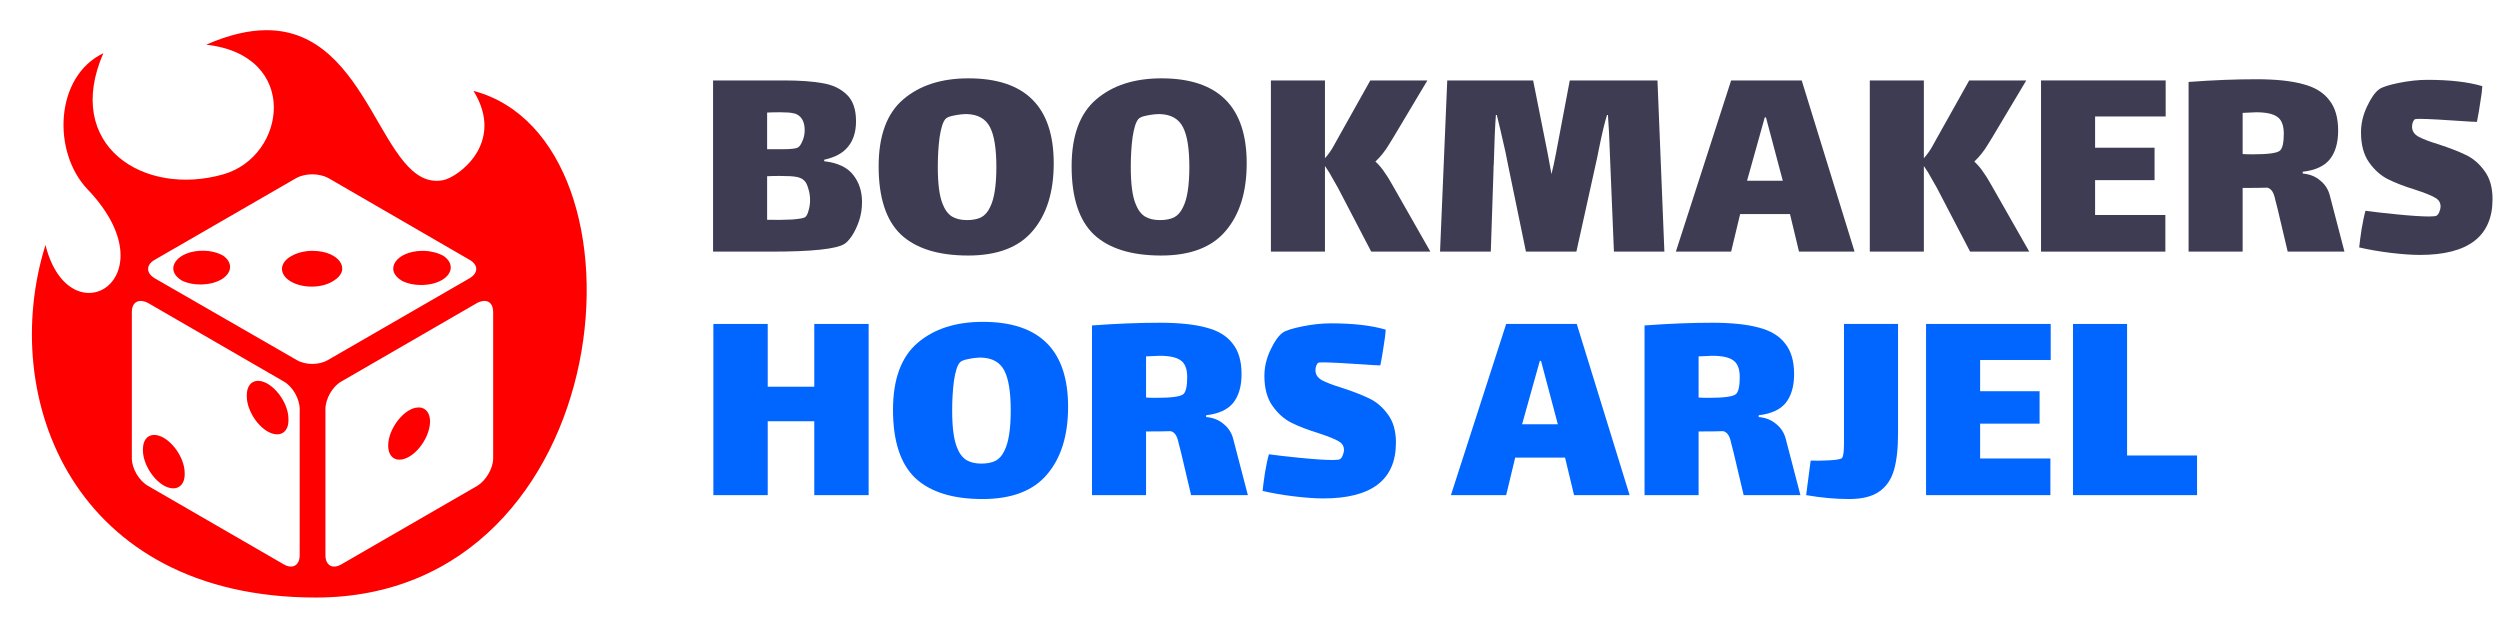
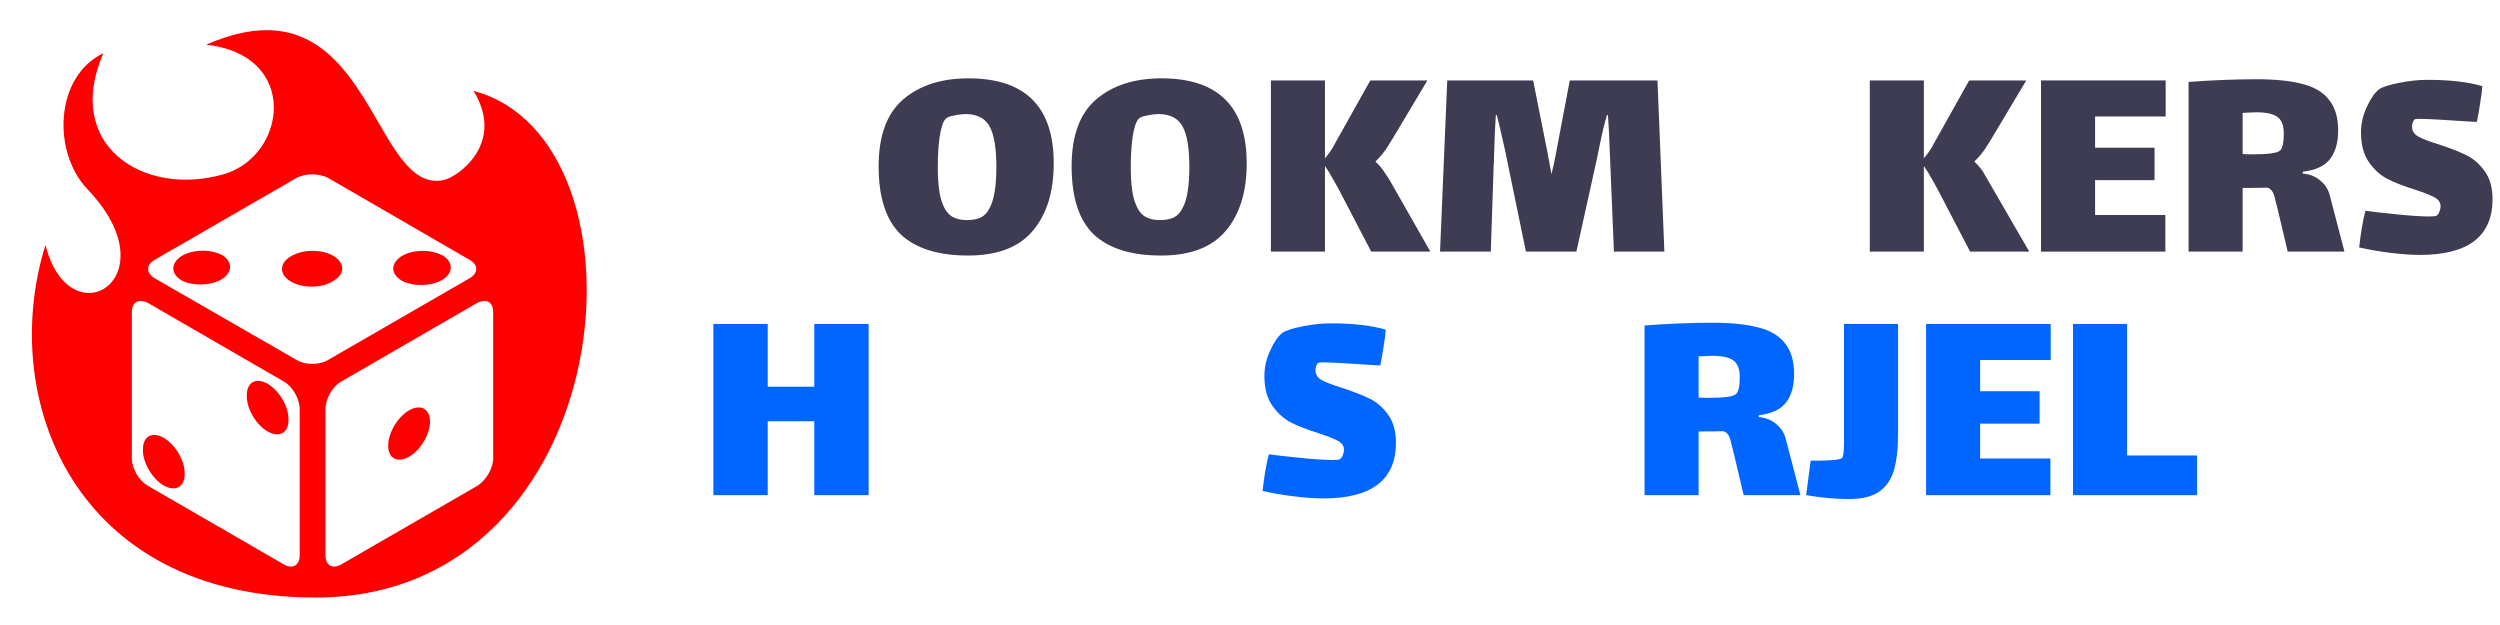
<svg xmlns="http://www.w3.org/2000/svg" width="308" height="77" viewBox="0 0 308 77" fill="none">
  <path d="M255.396 39.91H262.056V56.116H270.677V61H255.396V39.91Z" fill="#0066FF" />
  <path d="M237.291 39.91H252.646V44.35H243.951V48.198H251.277V52.194H243.951V56.486H252.609V61H237.291V39.91Z" fill="#0066FF" />
  <path d="M233.839 39.91V53.415C233.839 55.29 233.666 56.807 233.321 57.966C232.975 59.125 232.359 60.001 231.471 60.593C230.607 61.185 229.386 61.481 227.808 61.481C226.13 61.481 224.367 61.321 222.517 61L223.072 56.745C223.762 56.77 224.552 56.757 225.44 56.708C226.328 56.659 226.833 56.56 226.957 56.412C227.105 56.165 227.179 55.573 227.179 54.636C227.179 53.699 227.179 53.168 227.179 53.045V39.91H233.839Z" fill="#0066FF" />
  <path d="M221.811 61H214.818L213.56 55.672C213.51 55.475 213.424 55.142 213.301 54.673C213.202 54.18 213.079 53.822 212.931 53.6C212.783 53.353 212.573 53.193 212.302 53.119C211.611 53.144 210.6 53.156 209.268 53.156V61H202.608V40.095C205.592 39.873 208.38 39.762 210.97 39.762C213.313 39.762 215.212 39.959 216.668 40.354C218.123 40.724 219.208 41.378 219.924 42.315C220.664 43.228 221.034 44.486 221.034 46.089C221.034 47.594 220.688 48.778 219.998 49.641C219.307 50.48 218.197 50.985 216.668 51.158V51.38C217.531 51.454 218.246 51.738 218.814 52.231C219.406 52.7 219.8 53.304 219.998 54.044L221.811 61ZM209.268 48.975C209.49 49 209.921 49.012 210.563 49.012C212.462 49.012 213.572 48.852 213.893 48.531C214.189 48.235 214.337 47.544 214.337 46.459C214.337 45.448 214.065 44.757 213.523 44.387C213.005 44.017 212.141 43.832 210.933 43.832C210.661 43.832 210.106 43.857 209.268 43.906V48.975Z" fill="#0066FF" />
-   <path d="M192.813 56.375H186.671L185.561 61H178.753L185.561 39.91H194.256L200.768 61H193.923L192.813 56.375ZM189.705 44.461L187.522 52.268H191.925L189.853 44.461H189.705Z" fill="#0066FF" />
  <path d="M162.064 45.608C162.064 46.126 162.323 46.533 162.841 46.829C163.384 47.125 164.223 47.446 165.357 47.791C166.714 48.235 167.824 48.667 168.687 49.086C169.575 49.505 170.34 50.159 170.981 51.047C171.647 51.935 171.98 53.094 171.98 54.525C171.98 59.113 168.996 61.407 163.026 61.407C162.04 61.407 160.831 61.321 159.4 61.148C157.994 60.975 156.712 60.753 155.552 60.482C155.602 59.964 155.7 59.212 155.848 58.225C156.021 57.214 156.181 56.461 156.329 55.968C157.193 56.091 158.488 56.239 160.214 56.412C161.966 56.585 163.285 56.671 164.173 56.671C164.691 56.671 165 56.634 165.098 56.56C165.246 56.461 165.357 56.301 165.431 56.079C165.53 55.832 165.579 55.623 165.579 55.45C165.579 54.957 165.345 54.587 164.876 54.34C164.408 54.069 163.606 53.748 162.471 53.378C161.115 52.959 159.992 52.527 159.104 52.083C158.216 51.639 157.439 50.948 156.773 50.011C156.107 49.074 155.774 47.84 155.774 46.311C155.774 45.226 156.021 44.165 156.514 43.129C157.008 42.068 157.513 41.353 158.031 40.983C158.426 40.712 159.24 40.453 160.473 40.206C161.707 39.959 162.866 39.836 163.951 39.836C166.714 39.836 168.971 40.095 170.722 40.613C170.698 41.106 170.611 41.785 170.463 42.648C170.34 43.511 170.204 44.301 170.056 45.016L169.205 44.979C165.999 44.757 163.951 44.646 163.063 44.646C162.693 44.646 162.484 44.658 162.434 44.683C162.336 44.732 162.249 44.843 162.175 45.016C162.101 45.189 162.064 45.386 162.064 45.608Z" fill="#0066FF" />
-   <path d="M153.737 61H146.744L145.486 55.672C145.436 55.475 145.35 55.142 145.227 54.673C145.128 54.18 145.005 53.822 144.857 53.6C144.709 53.353 144.499 53.193 144.228 53.119C143.537 53.144 142.526 53.156 141.194 53.156V61H134.534V40.095C137.518 39.873 140.306 39.762 142.896 39.762C145.239 39.762 147.138 39.959 148.594 40.354C150.049 40.724 151.134 41.378 151.85 42.315C152.59 43.228 152.96 44.486 152.96 46.089C152.96 47.594 152.614 48.778 151.924 49.641C151.233 50.48 150.123 50.985 148.594 51.158V51.38C149.457 51.454 150.172 51.738 150.74 52.231C151.332 52.7 151.726 53.304 151.924 54.044L153.737 61ZM141.194 48.975C141.416 49 141.847 49.012 142.489 49.012C144.388 49.012 145.498 48.852 145.819 48.531C146.115 48.235 146.263 47.544 146.263 46.459C146.263 45.448 145.991 44.757 145.449 44.387C144.931 44.017 144.067 43.832 142.859 43.832C142.587 43.832 142.032 43.857 141.194 43.906V48.975Z" fill="#0066FF" />
-   <path d="M121.044 61.481C117.369 61.481 114.606 60.618 112.756 58.891C110.931 57.14 110.018 54.34 110.018 50.492C110.018 46.718 111.03 43.968 113.052 42.241C115.075 40.514 117.751 39.651 121.081 39.651C128.087 39.651 131.589 43.141 131.589 50.122C131.589 53.649 130.726 56.424 128.999 58.447C127.297 60.47 124.646 61.481 121.044 61.481ZM120.896 57.115C121.587 57.115 122.167 57.004 122.635 56.782C123.104 56.535 123.474 56.116 123.745 55.524C124.263 54.513 124.522 52.86 124.522 50.566C124.522 48.321 124.263 46.693 123.745 45.682C123.227 44.646 122.278 44.103 120.896 44.054C120.378 44.054 119.836 44.116 119.268 44.239C118.726 44.338 118.38 44.486 118.232 44.683C117.936 45.028 117.702 45.768 117.529 46.903C117.381 48.013 117.307 49.234 117.307 50.566C117.307 52.638 117.505 54.155 117.899 55.117C118.171 55.832 118.553 56.35 119.046 56.671C119.54 56.967 120.156 57.115 120.896 57.115Z" fill="#0066FF" />
  <path d="M87.887 39.91H94.584V47.643H100.319V39.91H107.016V61H100.319V51.898H94.584V61H87.887V39.91Z" fill="#0066FF" />
  <path d="M297.165 15.608C297.165 16.126 297.424 16.533 297.942 16.829C298.485 17.125 299.323 17.446 300.458 17.791C301.815 18.235 302.925 18.667 303.788 19.086C304.676 19.505 305.441 20.159 306.082 21.047C306.748 21.935 307.081 23.094 307.081 24.525C307.081 29.113 304.096 31.407 298.127 31.407C297.14 31.407 295.932 31.321 294.501 31.148C293.095 30.975 291.812 30.753 290.653 30.482C290.702 29.964 290.801 29.212 290.949 28.225C291.122 27.214 291.282 26.461 291.43 25.968C292.293 26.091 293.588 26.239 295.315 26.412C297.066 26.585 298.386 26.671 299.274 26.671C299.792 26.671 300.1 26.634 300.199 26.56C300.347 26.461 300.458 26.301 300.532 26.079C300.631 25.832 300.68 25.623 300.68 25.45C300.68 24.957 300.446 24.587 299.977 24.34C299.508 24.069 298.707 23.748 297.572 23.378C296.215 22.959 295.093 22.527 294.205 22.083C293.317 21.639 292.54 20.948 291.874 20.011C291.208 19.074 290.875 17.84 290.875 16.311C290.875 15.226 291.122 14.165 291.615 13.129C292.108 12.068 292.614 11.353 293.132 10.983C293.527 10.712 294.341 10.453 295.574 10.206C296.807 9.959 297.967 9.836 299.052 9.836C301.815 9.836 304.072 10.095 305.823 10.613C305.798 11.106 305.712 11.785 305.564 12.648C305.441 13.511 305.305 14.301 305.157 15.016L304.306 14.979C301.099 14.757 299.052 14.646 298.164 14.646C297.794 14.646 297.584 14.658 297.535 14.683C297.436 14.732 297.35 14.843 297.276 15.016C297.202 15.189 297.165 15.386 297.165 15.608Z" fill="#3D3C53" />
  <path d="M288.837 31H281.844L280.586 25.672C280.537 25.475 280.451 25.142 280.327 24.673C280.229 24.18 280.105 23.822 279.957 23.6C279.809 23.353 279.6 23.193 279.328 23.119C278.638 23.144 277.626 23.156 276.294 23.156V31H269.634V10.095C272.619 9.873 275.406 9.762 277.996 9.762C280.34 9.762 282.239 9.959 283.694 10.354C285.15 10.724 286.235 11.378 286.95 12.315C287.69 13.228 288.06 14.486 288.06 16.089C288.06 17.594 287.715 18.778 287.024 19.641C286.334 20.48 285.224 20.985 283.694 21.158V21.38C284.558 21.454 285.273 21.738 285.84 22.231C286.432 22.7 286.827 23.304 287.024 24.044L288.837 31ZM276.294 18.975C276.516 19 276.948 19.012 277.589 19.012C279.489 19.012 280.599 18.852 280.919 18.531C281.215 18.235 281.363 17.544 281.363 16.459C281.363 15.448 281.092 14.757 280.549 14.387C280.031 14.017 279.168 13.832 277.959 13.832C277.688 13.832 277.133 13.857 276.294 13.906V18.975Z" fill="#3D3C53" />
  <path d="M251.455 9.91H266.81V14.35H258.115V18.198H265.441V22.194H258.115V26.486H266.773V31H251.455V9.91Z" fill="#3D3C53" />
-   <path d="M250.006 31H242.717L238.61 23.119C238.536 22.996 238.338 22.65 238.018 22.083C237.722 21.516 237.389 20.973 237.019 20.455V31H230.359V9.91H237.019V19.493C237.438 19.024 237.796 18.519 238.092 17.976C238.412 17.409 238.597 17.076 238.647 16.977L242.606 9.91H249.636L245.418 16.977C245.344 17.076 245.183 17.335 244.937 17.754C244.69 18.173 244.419 18.568 244.123 18.938C243.851 19.283 243.555 19.604 243.235 19.9C243.679 20.319 244.036 20.739 244.308 21.158C244.604 21.553 244.937 22.083 245.307 22.749L250.006 31Z" fill="#3D3C53" />
-   <path d="M220.527 26.375H214.385L213.275 31H206.467L213.275 9.91H221.97L228.482 31H221.637L220.527 26.375ZM217.419 14.461L215.236 22.268H219.639L217.567 14.461H217.419Z" fill="#3D3C53" />
+   <path d="M250.006 31H242.717L238.61 23.119C238.536 22.996 238.338 22.65 238.018 22.083C237.722 21.516 237.389 20.973 237.019 20.455V31H230.359V9.91H237.019V19.493C237.438 19.024 237.796 18.519 238.092 17.976C238.412 17.409 238.597 17.076 238.647 16.977L242.606 9.91H249.636L245.418 16.977C245.344 17.076 245.183 17.335 244.937 17.754C244.69 18.173 244.419 18.568 244.123 18.938C243.851 19.283 243.555 19.604 243.235 19.9C243.679 20.319 244.036 20.739 244.308 21.158L250.006 31Z" fill="#3D3C53" />
  <path d="M205.052 31H198.836L198.355 19.382C198.281 17.088 198.195 15.349 198.096 14.165H197.985C197.689 15.102 197.344 16.558 196.949 18.531L196.764 19.456L194.211 31H187.995L185.849 20.603L185.479 18.753C184.961 16.459 184.603 14.93 184.406 14.165H184.295C184.196 15.398 184.11 17.409 184.036 20.196C184.011 20.369 183.999 20.64 183.999 21.01L183.666 31H177.413L178.301 9.91H188.883L190.696 19.012L191.14 21.454C191.337 20.689 191.522 19.838 191.695 18.901L193.397 9.91H204.201L205.052 31Z" fill="#3D3C53" />
  <path d="M176.222 31H168.933L164.826 23.119C164.752 22.996 164.555 22.65 164.234 22.083C163.938 21.516 163.605 20.973 163.235 20.455V31H156.575V9.91H163.235V19.493C163.655 19.024 164.012 18.519 164.308 17.976C164.629 17.409 164.814 17.076 164.863 16.977L168.822 9.91H175.852L171.634 16.977C171.56 17.076 171.4 17.335 171.153 17.754C170.907 18.173 170.635 18.568 170.339 18.938C170.068 19.283 169.772 19.604 169.451 19.9C169.895 20.319 170.253 20.739 170.524 21.158C170.82 21.553 171.153 22.083 171.523 22.749L176.222 31Z" fill="#3D3C53" />
  <path d="M143.049 31.481C139.374 31.481 136.611 30.618 134.761 28.891C132.936 27.14 132.023 24.34 132.023 20.492C132.023 16.718 133.034 13.968 135.057 12.241C137.08 10.514 139.756 9.651 143.086 9.651C150.091 9.651 153.594 13.141 153.594 20.122C153.594 23.649 152.731 26.424 151.004 28.447C149.302 30.47 146.65 31.481 143.049 31.481ZM142.901 27.115C143.592 27.115 144.171 27.004 144.64 26.782C145.109 26.535 145.479 26.116 145.75 25.524C146.268 24.513 146.527 22.86 146.527 20.566C146.527 18.321 146.268 16.693 145.75 15.682C145.232 14.646 144.282 14.103 142.901 14.054C142.383 14.054 141.84 14.116 141.273 14.239C140.73 14.338 140.385 14.486 140.237 14.683C139.941 15.028 139.707 15.768 139.534 16.903C139.386 18.013 139.312 19.234 139.312 20.566C139.312 22.638 139.509 24.155 139.904 25.117C140.175 25.832 140.558 26.35 141.051 26.671C141.544 26.967 142.161 27.115 142.901 27.115Z" fill="#3D3C53" />
  <path d="M119.274 31.481C115.598 31.481 112.836 30.618 110.986 28.891C109.16 27.14 108.248 24.34 108.248 20.492C108.248 16.718 109.259 13.968 111.282 12.241C113.304 10.514 115.981 9.651 119.311 9.651C126.316 9.651 129.819 13.141 129.819 20.122C129.819 23.649 128.955 26.424 127.229 28.447C125.527 30.47 122.875 31.481 119.274 31.481ZM119.126 27.115C119.816 27.115 120.396 27.004 120.865 26.782C121.333 26.535 121.703 26.116 121.975 25.524C122.493 24.513 122.752 22.86 122.752 20.566C122.752 18.321 122.493 16.693 121.975 15.682C121.457 14.646 120.507 14.103 119.126 14.054C118.608 14.054 118.065 14.116 117.498 14.239C116.955 14.338 116.61 14.486 116.462 14.683C116.166 15.028 115.931 15.768 115.759 16.903C115.611 18.013 115.537 19.234 115.537 20.566C115.537 22.638 115.734 24.155 116.129 25.117C116.4 25.832 116.782 26.35 117.276 26.671C117.769 26.967 118.386 27.115 119.126 27.115Z" fill="#3D3C53" />
-   <path d="M101.54 19.863C103.217 20.06 104.414 20.628 105.129 21.565C105.844 22.478 106.202 23.588 106.202 24.895C106.202 25.709 106.079 26.486 105.832 27.226C105.585 27.941 105.289 28.558 104.944 29.076C104.599 29.569 104.303 29.89 104.056 30.038C103.069 30.679 100.06 31 95.028 31H87.85V9.91H96.545C98.518 9.91 100.109 10.021 101.318 10.243C102.551 10.44 103.55 10.909 104.315 11.649C105.08 12.364 105.462 13.462 105.462 14.942C105.462 16.225 105.141 17.261 104.5 18.05C103.883 18.839 102.897 19.382 101.54 19.678V19.863ZM98.58 14.387C98.333 14.14 98.037 13.992 97.692 13.943C97.371 13.869 96.853 13.832 96.138 13.832C95.423 13.832 94.88 13.844 94.51 13.869V18.383H94.88C95.003 18.383 95.521 18.383 96.434 18.383C97.347 18.383 97.951 18.321 98.247 18.198C98.469 18.099 98.666 17.84 98.839 17.421C99.036 17.002 99.135 16.545 99.135 16.052C99.135 15.312 98.95 14.757 98.58 14.387ZM99.209 26.745C99.382 26.597 99.517 26.326 99.616 25.931C99.739 25.512 99.801 25.092 99.801 24.673C99.801 24.155 99.727 23.674 99.579 23.23C99.456 22.761 99.283 22.428 99.061 22.231C98.839 22.009 98.518 21.861 98.099 21.787C97.704 21.713 97.026 21.676 96.064 21.676C95.447 21.676 94.929 21.688 94.51 21.713V27.078C95.669 27.103 96.705 27.09 97.618 27.041C98.531 26.967 99.061 26.868 99.209 26.745Z" fill="#3D3C53" />
  <path d="M32.845 3.718C30.71 3.718 28.258 4.253 25.401 5.504C37.011 6.798 35.312 19.25 27.521 21.476C17.686 24.288 7.774 17.912 12.732 6.557C6.766 9.407 6.39 18.709 10.787 23.326C21.25 34.274 8.557 41.959 5.602 30.183C-0.29 49.057 9.075 73.616 38.906 73.616C76.609 73.616 81.316 17.265 58.337 11.198C62.322 17.671 56.366 21.867 54.592 22.198C46.877 23.686 45.854 3.716 32.845 3.718ZM38.485 21.476C39.162 21.476 39.899 21.641 40.41 21.912L57.84 32.003C58.953 32.62 58.953 33.642 57.84 34.289L40.41 44.35C39.327 44.997 37.628 44.997 36.545 44.35L19.07 34.289C17.972 33.642 17.972 32.62 19.07 32.003L36.545 21.912C37.056 21.641 37.733 21.476 38.485 21.476ZM25.1 30.89C21.852 30.83 20.122 33.146 22.363 34.545C23.807 35.267 25.927 35.206 27.281 34.424C28.604 33.627 28.71 32.364 27.506 31.507C26.86 31.131 26.003 30.905 25.1 30.89ZM51.96 30.905C48.832 30.965 47.253 33.236 49.509 34.59C50.952 35.327 53.103 35.282 54.471 34.485C55.81 33.688 55.9 32.394 54.652 31.537C54.02 31.176 53.163 30.935 52.261 30.905H51.96ZM38.575 30.905C37.583 30.89 36.62 31.131 35.913 31.537C34.379 32.379 34.349 33.808 35.823 34.68C37.312 35.552 39.703 35.522 41.102 34.59C43.358 33.236 41.794 30.935 38.575 30.905ZM17.37 37.071C17.596 37.086 17.881 37.147 18.212 37.312L34.981 47.012C36.064 47.629 36.921 49.148 36.921 50.396V68.398C36.921 69.646 36.064 70.157 34.981 69.541L18.227 59.855C17.114 59.209 16.242 57.72 16.242 56.457V38.455C16.242 37.523 16.693 37.071 17.37 37.071ZM59.675 37.071C60.307 37.071 60.758 37.523 60.758 38.455V56.457C60.758 57.72 59.855 59.209 58.803 59.855L42.034 69.541C40.951 70.157 40.094 69.646 40.094 68.398V50.396C40.094 49.148 40.951 47.629 42.034 47.012L58.803 37.312C59.119 37.147 59.434 37.086 59.675 37.071ZM31.853 46.922H31.687C30.89 46.982 30.409 47.644 30.409 48.666C30.319 50.23 31.492 52.291 32.951 53.148C34.424 53.99 35.597 53.313 35.537 51.659C35.567 49.524 33.537 46.982 31.853 46.922ZM51.539 50.2C49.855 50.215 47.809 52.787 47.824 54.923C47.839 56.487 48.982 57.088 50.411 56.261C51.825 55.434 52.968 53.509 52.983 51.93C52.983 50.922 52.486 50.261 51.704 50.2H51.539ZM18.919 53.584C18.107 53.629 17.611 54.291 17.611 55.329C17.536 56.908 18.709 58.953 20.167 59.81C21.641 60.638 22.814 59.961 22.754 58.291C22.754 56.111 20.634 53.509 18.919 53.584Z" fill="#FF0000" />
</svg>